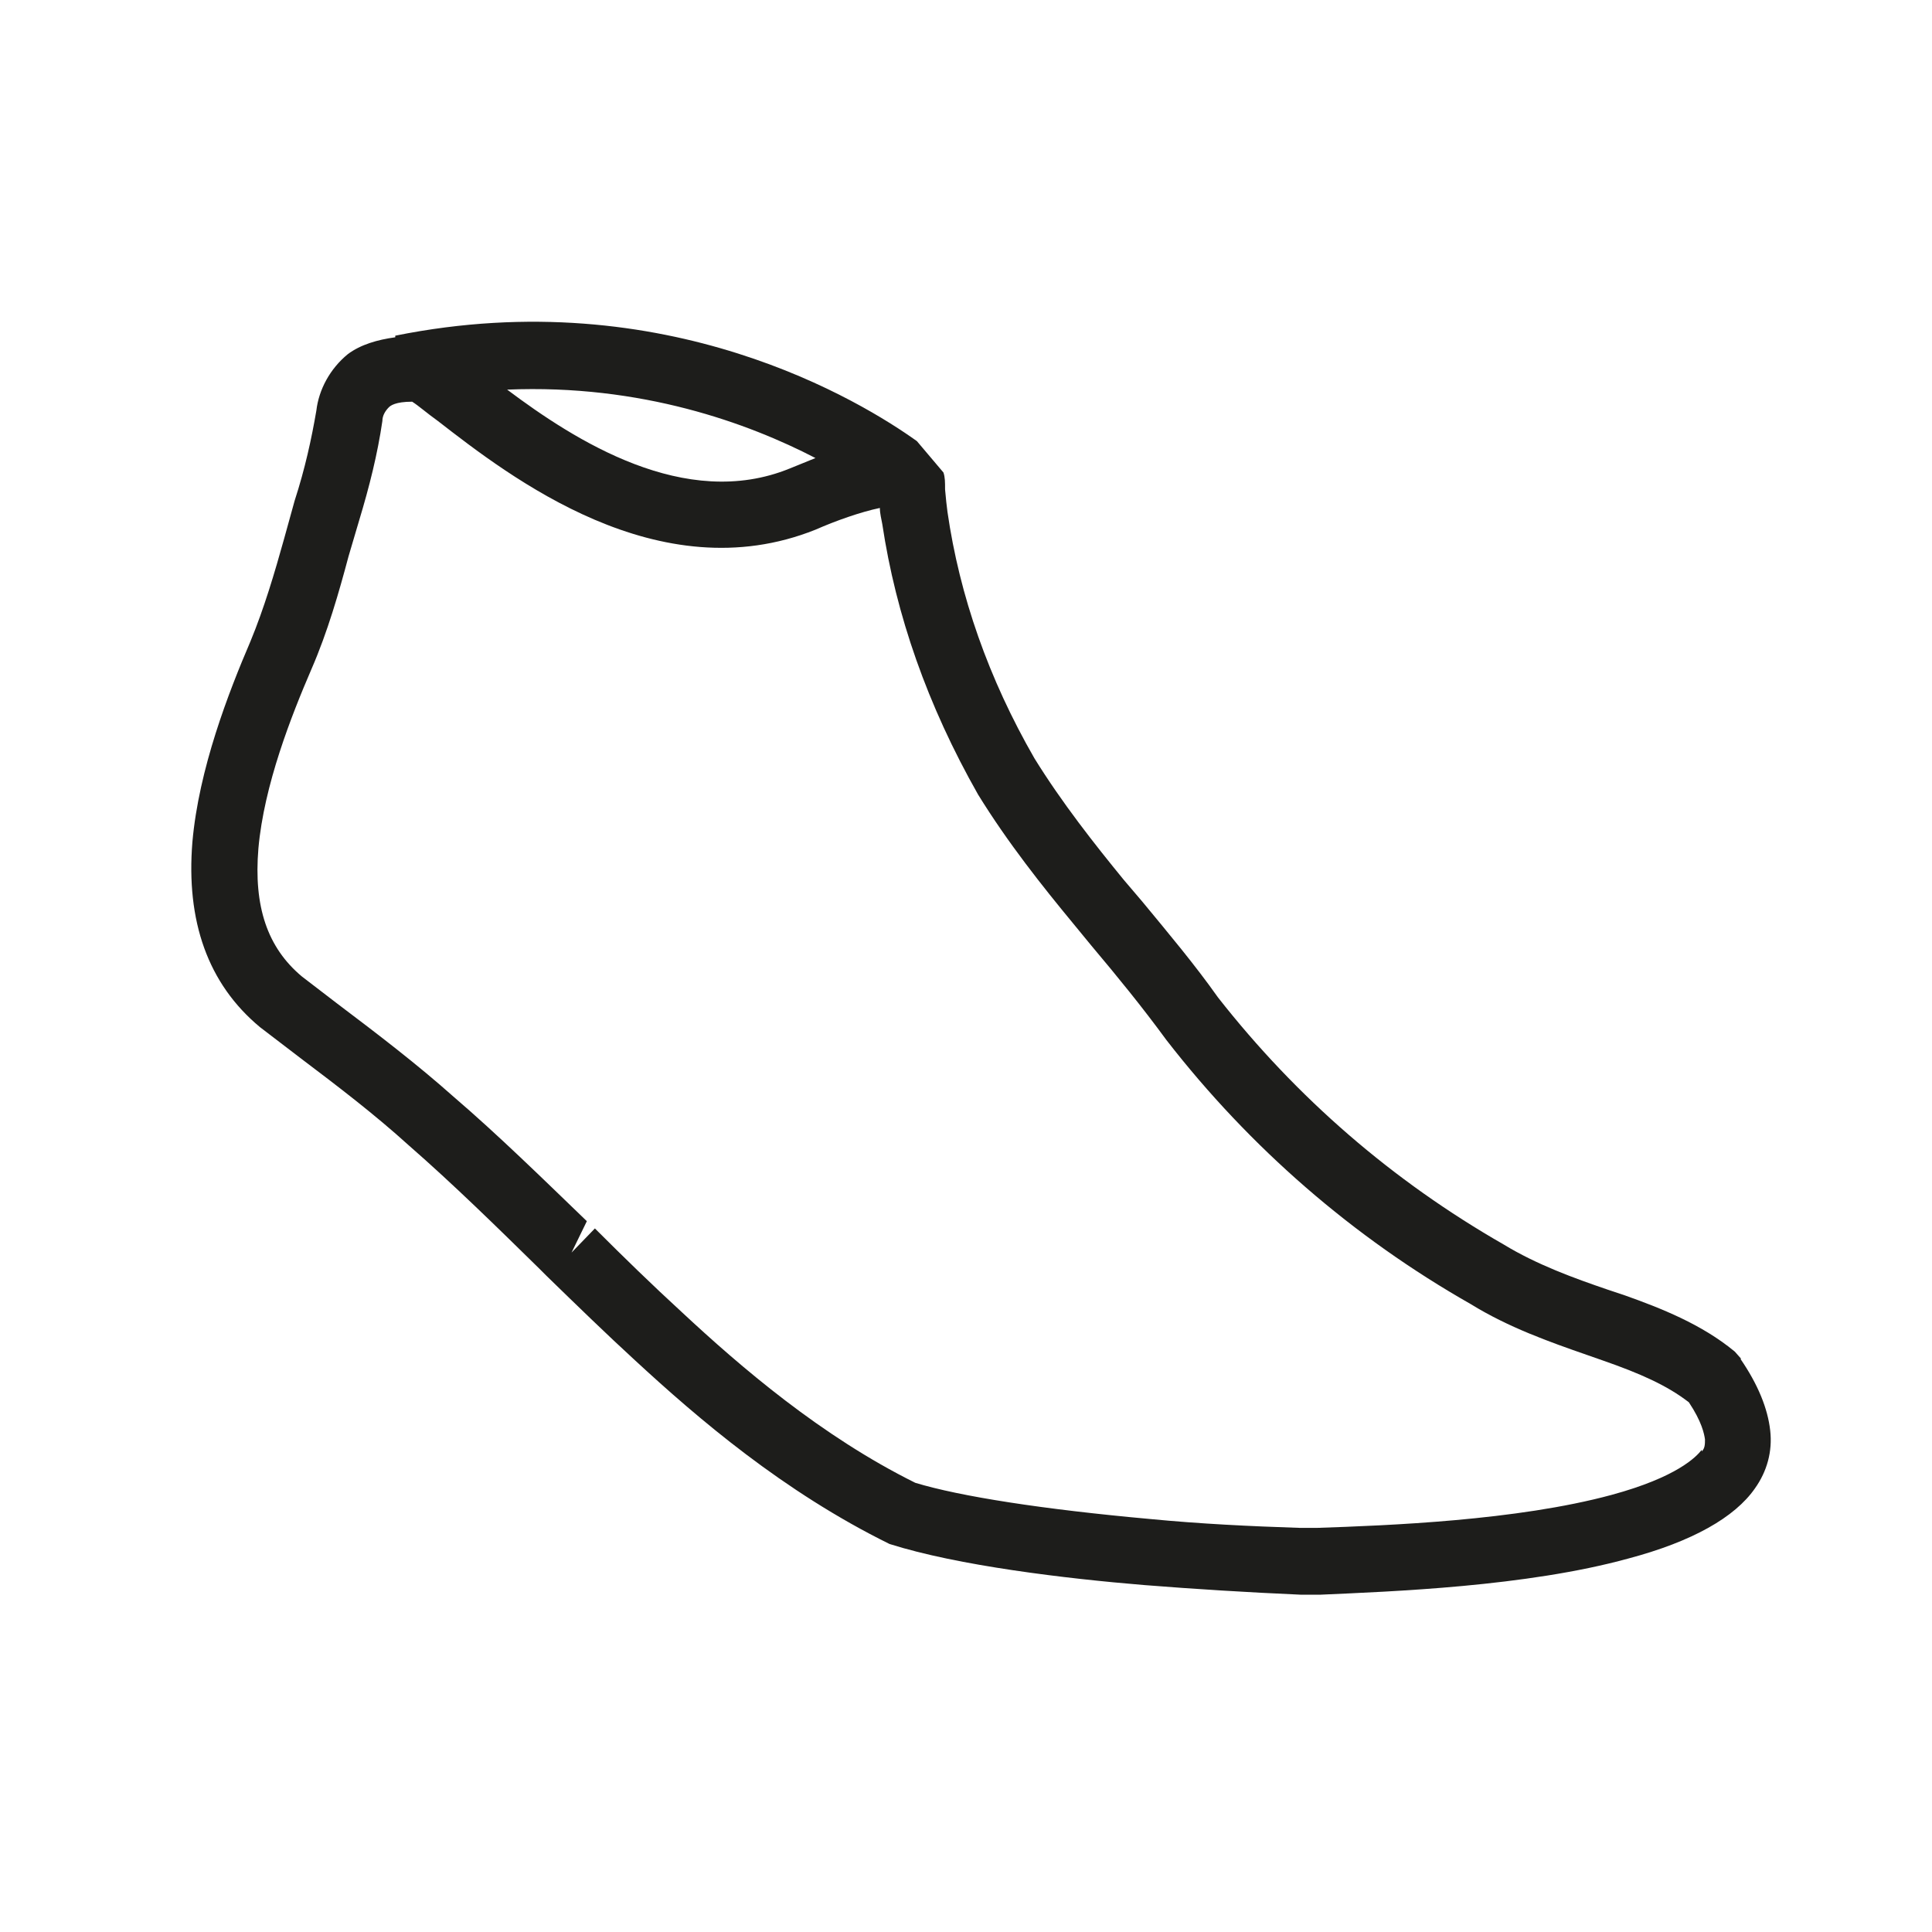
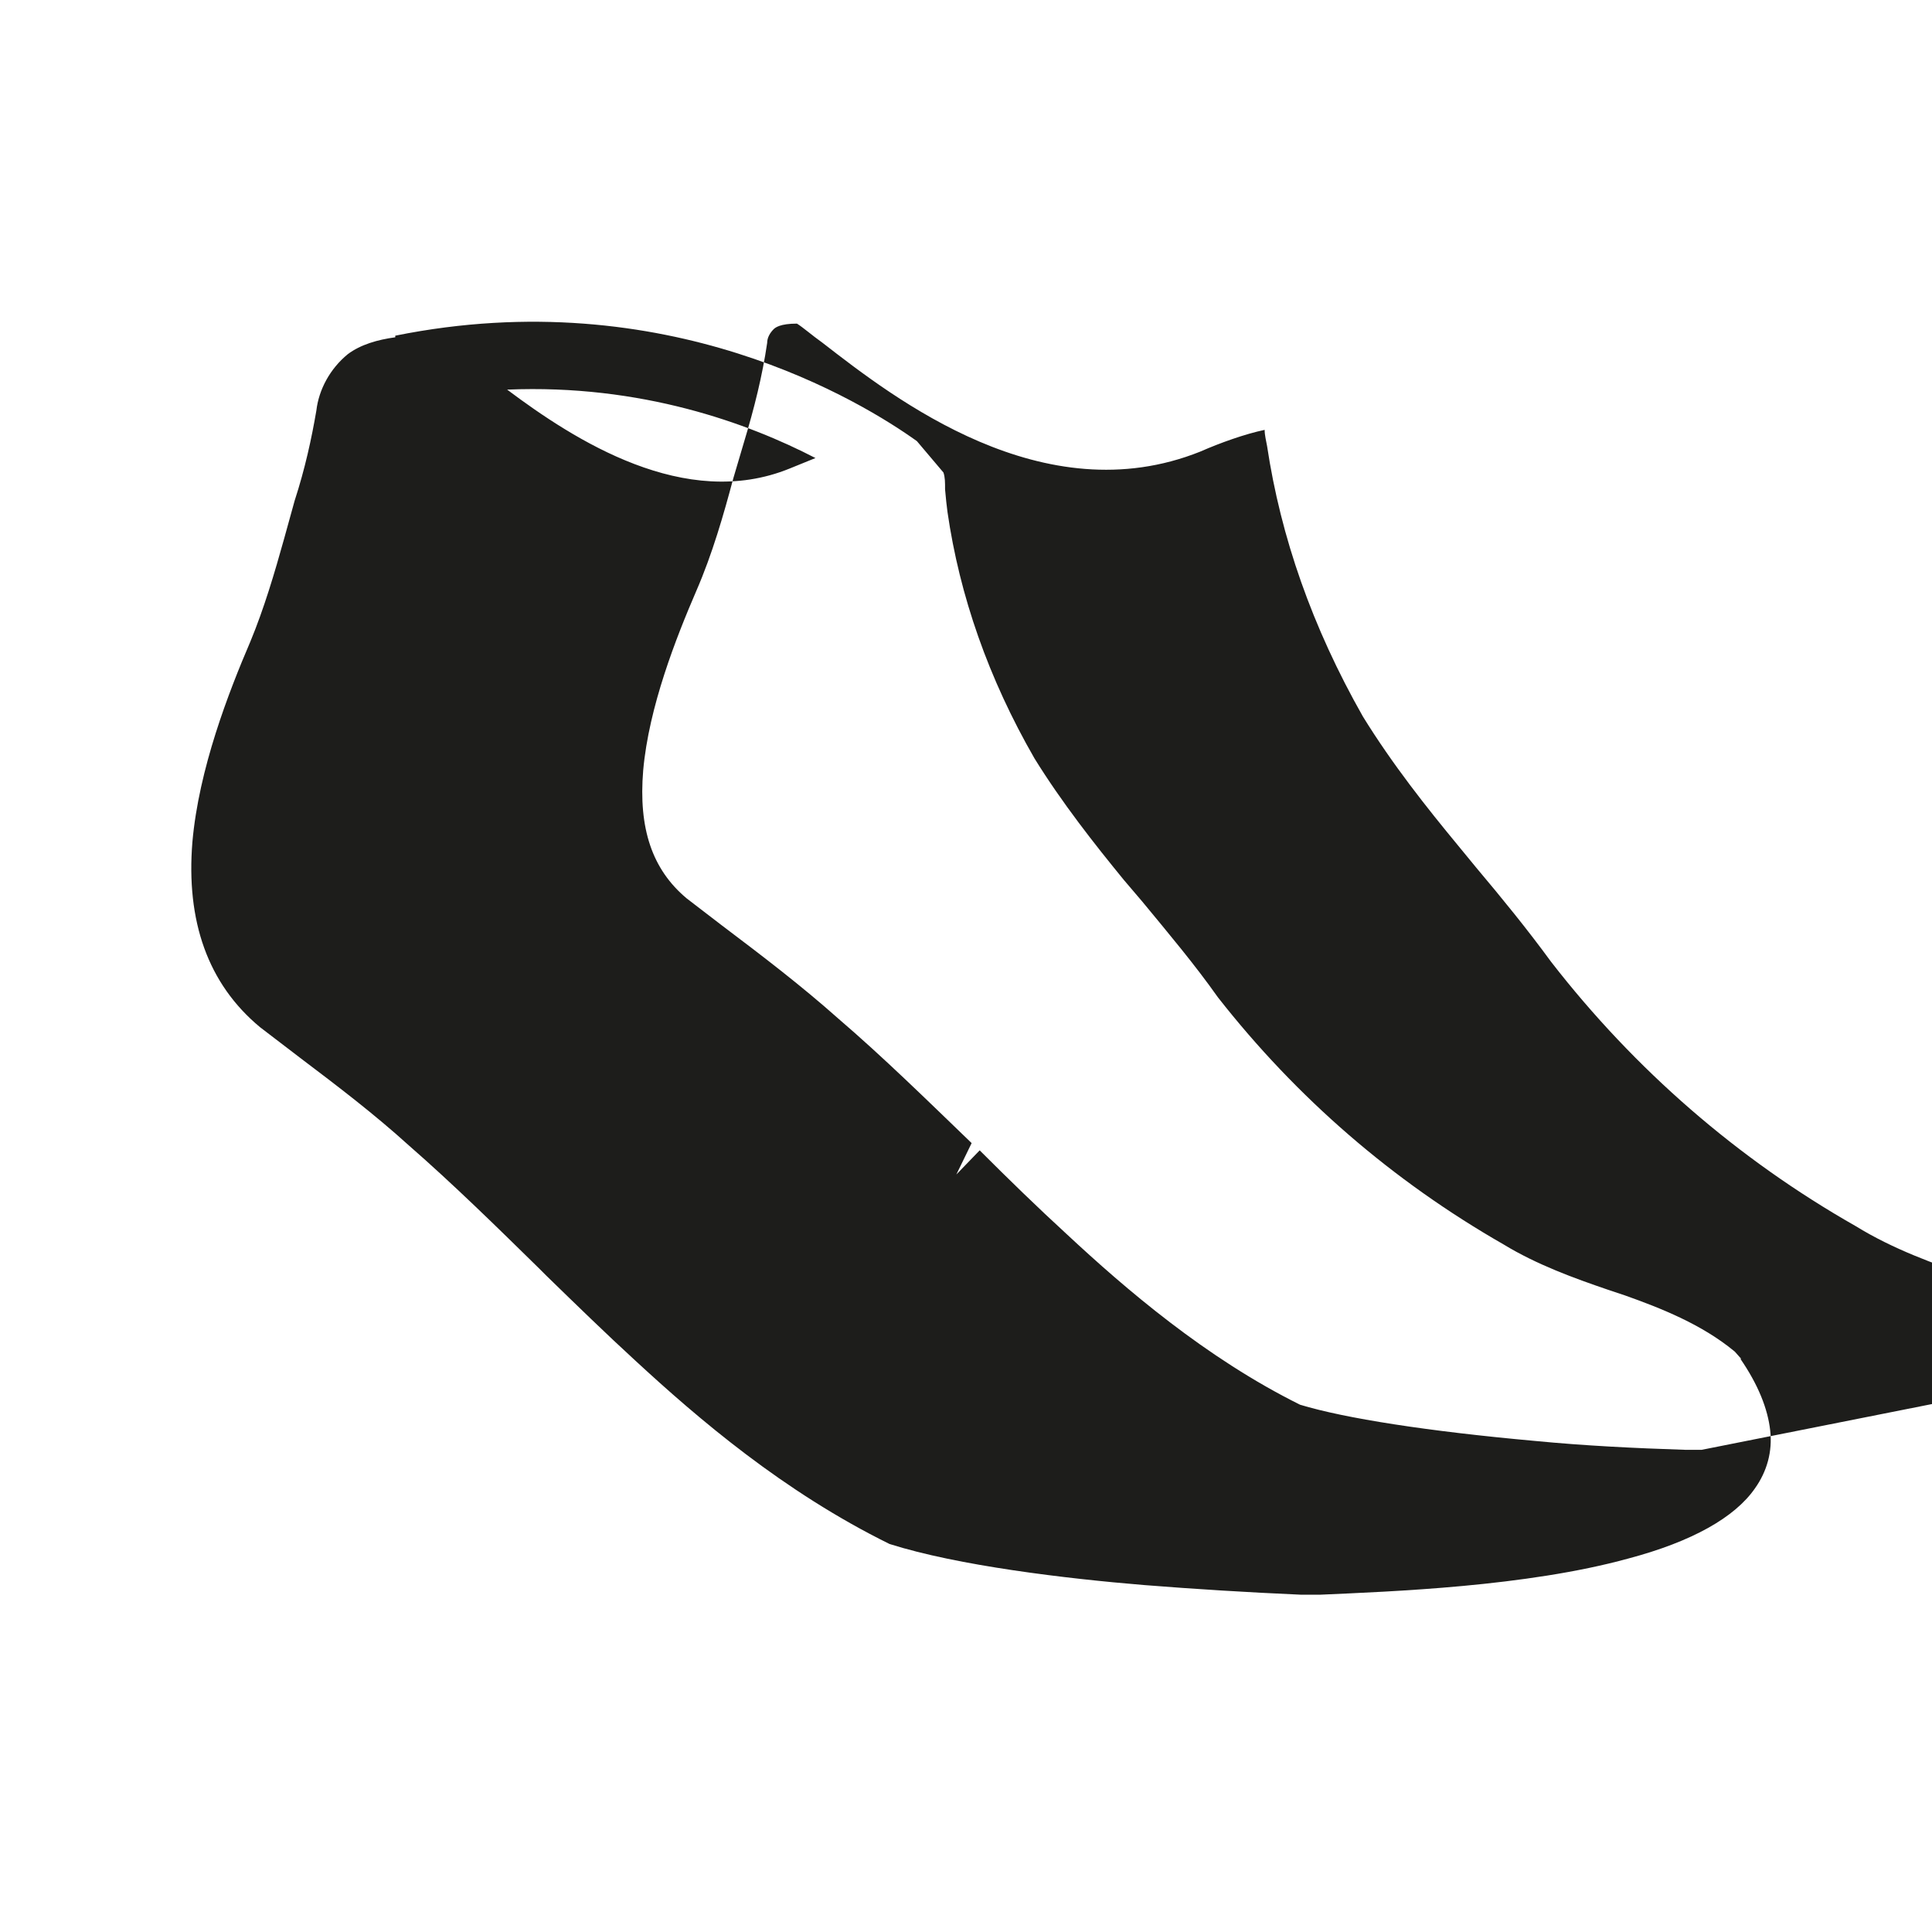
<svg xmlns="http://www.w3.org/2000/svg" viewBox="0 0 24 24" id="uuid-716899f0-2982-4336-bf0f-9c3a113df188">
  <defs>
    <style>.uuid-dbf0e665-cfb2-4ff4-a3b0-18409d3f0ee6{fill:#1d1d1b;stroke-width:0px;}</style>
  </defs>
-   <path d="m21.63,16.88l-.08-.09c-.41-.34-.92-.54-1.37-.7l-.21-.07c-.41-.14-.88-.31-1.29-.56-1.38-.79-2.57-1.82-3.55-3.07-.29-.41-.61-.79-.94-1.19l-.23-.27c-.36-.44-.77-.96-1.11-1.51-.57-.99-.93-2.02-1.08-3.06-.01-.08-.02-.16-.03-.28,0-.09,0-.15-.02-.21l-.33-.39s0,0,0,0c-.67-.48-3.11-1.99-6.48-1.31v.02c-.22.03-.43.09-.59.21-.22.18-.36.44-.39.7-.06.35-.14.72-.27,1.12l-.13.47c-.12.43-.25.87-.42,1.28-.27.63-.64,1.58-.72,2.49-.08.98.19,1.76.84,2.3l.51.39c.45.34.91.69,1.34,1.08.55.48,1.09,1.01,1.62,1.53l.09.09c.37.36.74.72,1.1,1.05.78.72,1.84,1.63,3.16,2.28.85.27,2.19.43,3.16.51.63.05,1.27.09,1.95.12h.24c.89-.04,2.56-.1,3.83-.45.79-.21,1.32-.51,1.57-.87.15-.21.22-.46.19-.72-.03-.27-.15-.57-.37-.89ZM10.13,5.69c-.15.06-.27.11-.32.13-1.3.53-2.67-.35-3.51-.98,1.67-.07,3,.42,3.83.85Zm11.01,12.32c-.07.09-.31.34-1.12.56-1.18.32-2.78.38-3.66.41h-.21c-.62-.02-1.24-.05-1.86-.11-1.33-.12-2.36-.28-2.92-.45-1.17-.58-2.17-1.44-2.9-2.12-.36-.33-.72-.68-1.08-1.04l-.29.3.19-.39c-.55-.53-1.1-1.07-1.66-1.55-.45-.4-.92-.76-1.45-1.16l-.43-.33c-.43-.36-.6-.87-.54-1.59.07-.79.41-1.65.66-2.23.2-.46.34-.95.46-1.4l.13-.44c.13-.43.23-.83.29-1.24,0-.07.04-.13.08-.17.02-.02.08-.07.29-.07.08.05.18.14.32.24.89.69,2.74,2.13,4.69,1.35.25-.11.56-.22.8-.27,0,.07.02.14.03.2.17,1.13.56,2.25,1.19,3.36.37.6.8,1.14,1.18,1.6l.23.28c.32.38.63.76.93,1.17,1.04,1.34,2.32,2.45,3.78,3.28.47.29.98.47,1.44.63l.2.07c.46.16.8.31,1.07.52.16.24.19.39.2.46h0c0,.06,0,.11-.04.15Z" class="uuid-dbf0e665-cfb2-4ff4-a3b0-18409d3f0ee6" />
+   <path d="m21.63,16.88l-.08-.09c-.41-.34-.92-.54-1.37-.7l-.21-.07c-.41-.14-.88-.31-1.29-.56-1.38-.79-2.57-1.82-3.55-3.07-.29-.41-.61-.79-.94-1.19l-.23-.27c-.36-.44-.77-.96-1.11-1.51-.57-.99-.93-2.02-1.08-3.06-.01-.08-.02-.16-.03-.28,0-.09,0-.15-.02-.21l-.33-.39s0,0,0,0c-.67-.48-3.11-1.99-6.48-1.31v.02c-.22.03-.43.09-.59.21-.22.18-.36.44-.39.7-.06.35-.14.72-.27,1.12l-.13.47c-.12.43-.25.87-.42,1.28-.27.63-.64,1.58-.72,2.49-.08.98.19,1.76.84,2.3l.51.39c.45.34.91.69,1.34,1.08.55.48,1.09,1.01,1.62,1.53l.09.09c.37.36.74.72,1.1,1.05.78.72,1.84,1.63,3.16,2.28.85.27,2.19.43,3.16.51.63.05,1.27.09,1.95.12h.24c.89-.04,2.56-.1,3.83-.45.79-.21,1.32-.51,1.57-.87.15-.21.22-.46.19-.72-.03-.27-.15-.57-.37-.89ZM10.13,5.69c-.15.06-.27.11-.32.13-1.3.53-2.67-.35-3.51-.98,1.67-.07,3,.42,3.83.85Zm11.01,12.32h-.21c-.62-.02-1.24-.05-1.86-.11-1.33-.12-2.36-.28-2.92-.45-1.17-.58-2.17-1.44-2.9-2.12-.36-.33-.72-.68-1.08-1.04l-.29.3.19-.39c-.55-.53-1.1-1.07-1.66-1.55-.45-.4-.92-.76-1.45-1.16l-.43-.33c-.43-.36-.6-.87-.54-1.59.07-.79.41-1.65.66-2.23.2-.46.34-.95.46-1.4l.13-.44c.13-.43.23-.83.29-1.24,0-.07.04-.13.08-.17.02-.02.08-.07.29-.07.08.05.18.14.32.24.89.69,2.74,2.13,4.69,1.35.25-.11.56-.22.8-.27,0,.07.02.14.03.2.17,1.13.56,2.25,1.19,3.36.37.6.8,1.14,1.18,1.6l.23.28c.32.38.63.76.93,1.17,1.04,1.34,2.32,2.45,3.78,3.28.47.29.98.47,1.44.63l.2.07c.46.16.8.31,1.07.52.16.24.19.39.2.46h0c0,.06,0,.11-.04.15Z" class="uuid-dbf0e665-cfb2-4ff4-a3b0-18409d3f0ee6" />
</svg>